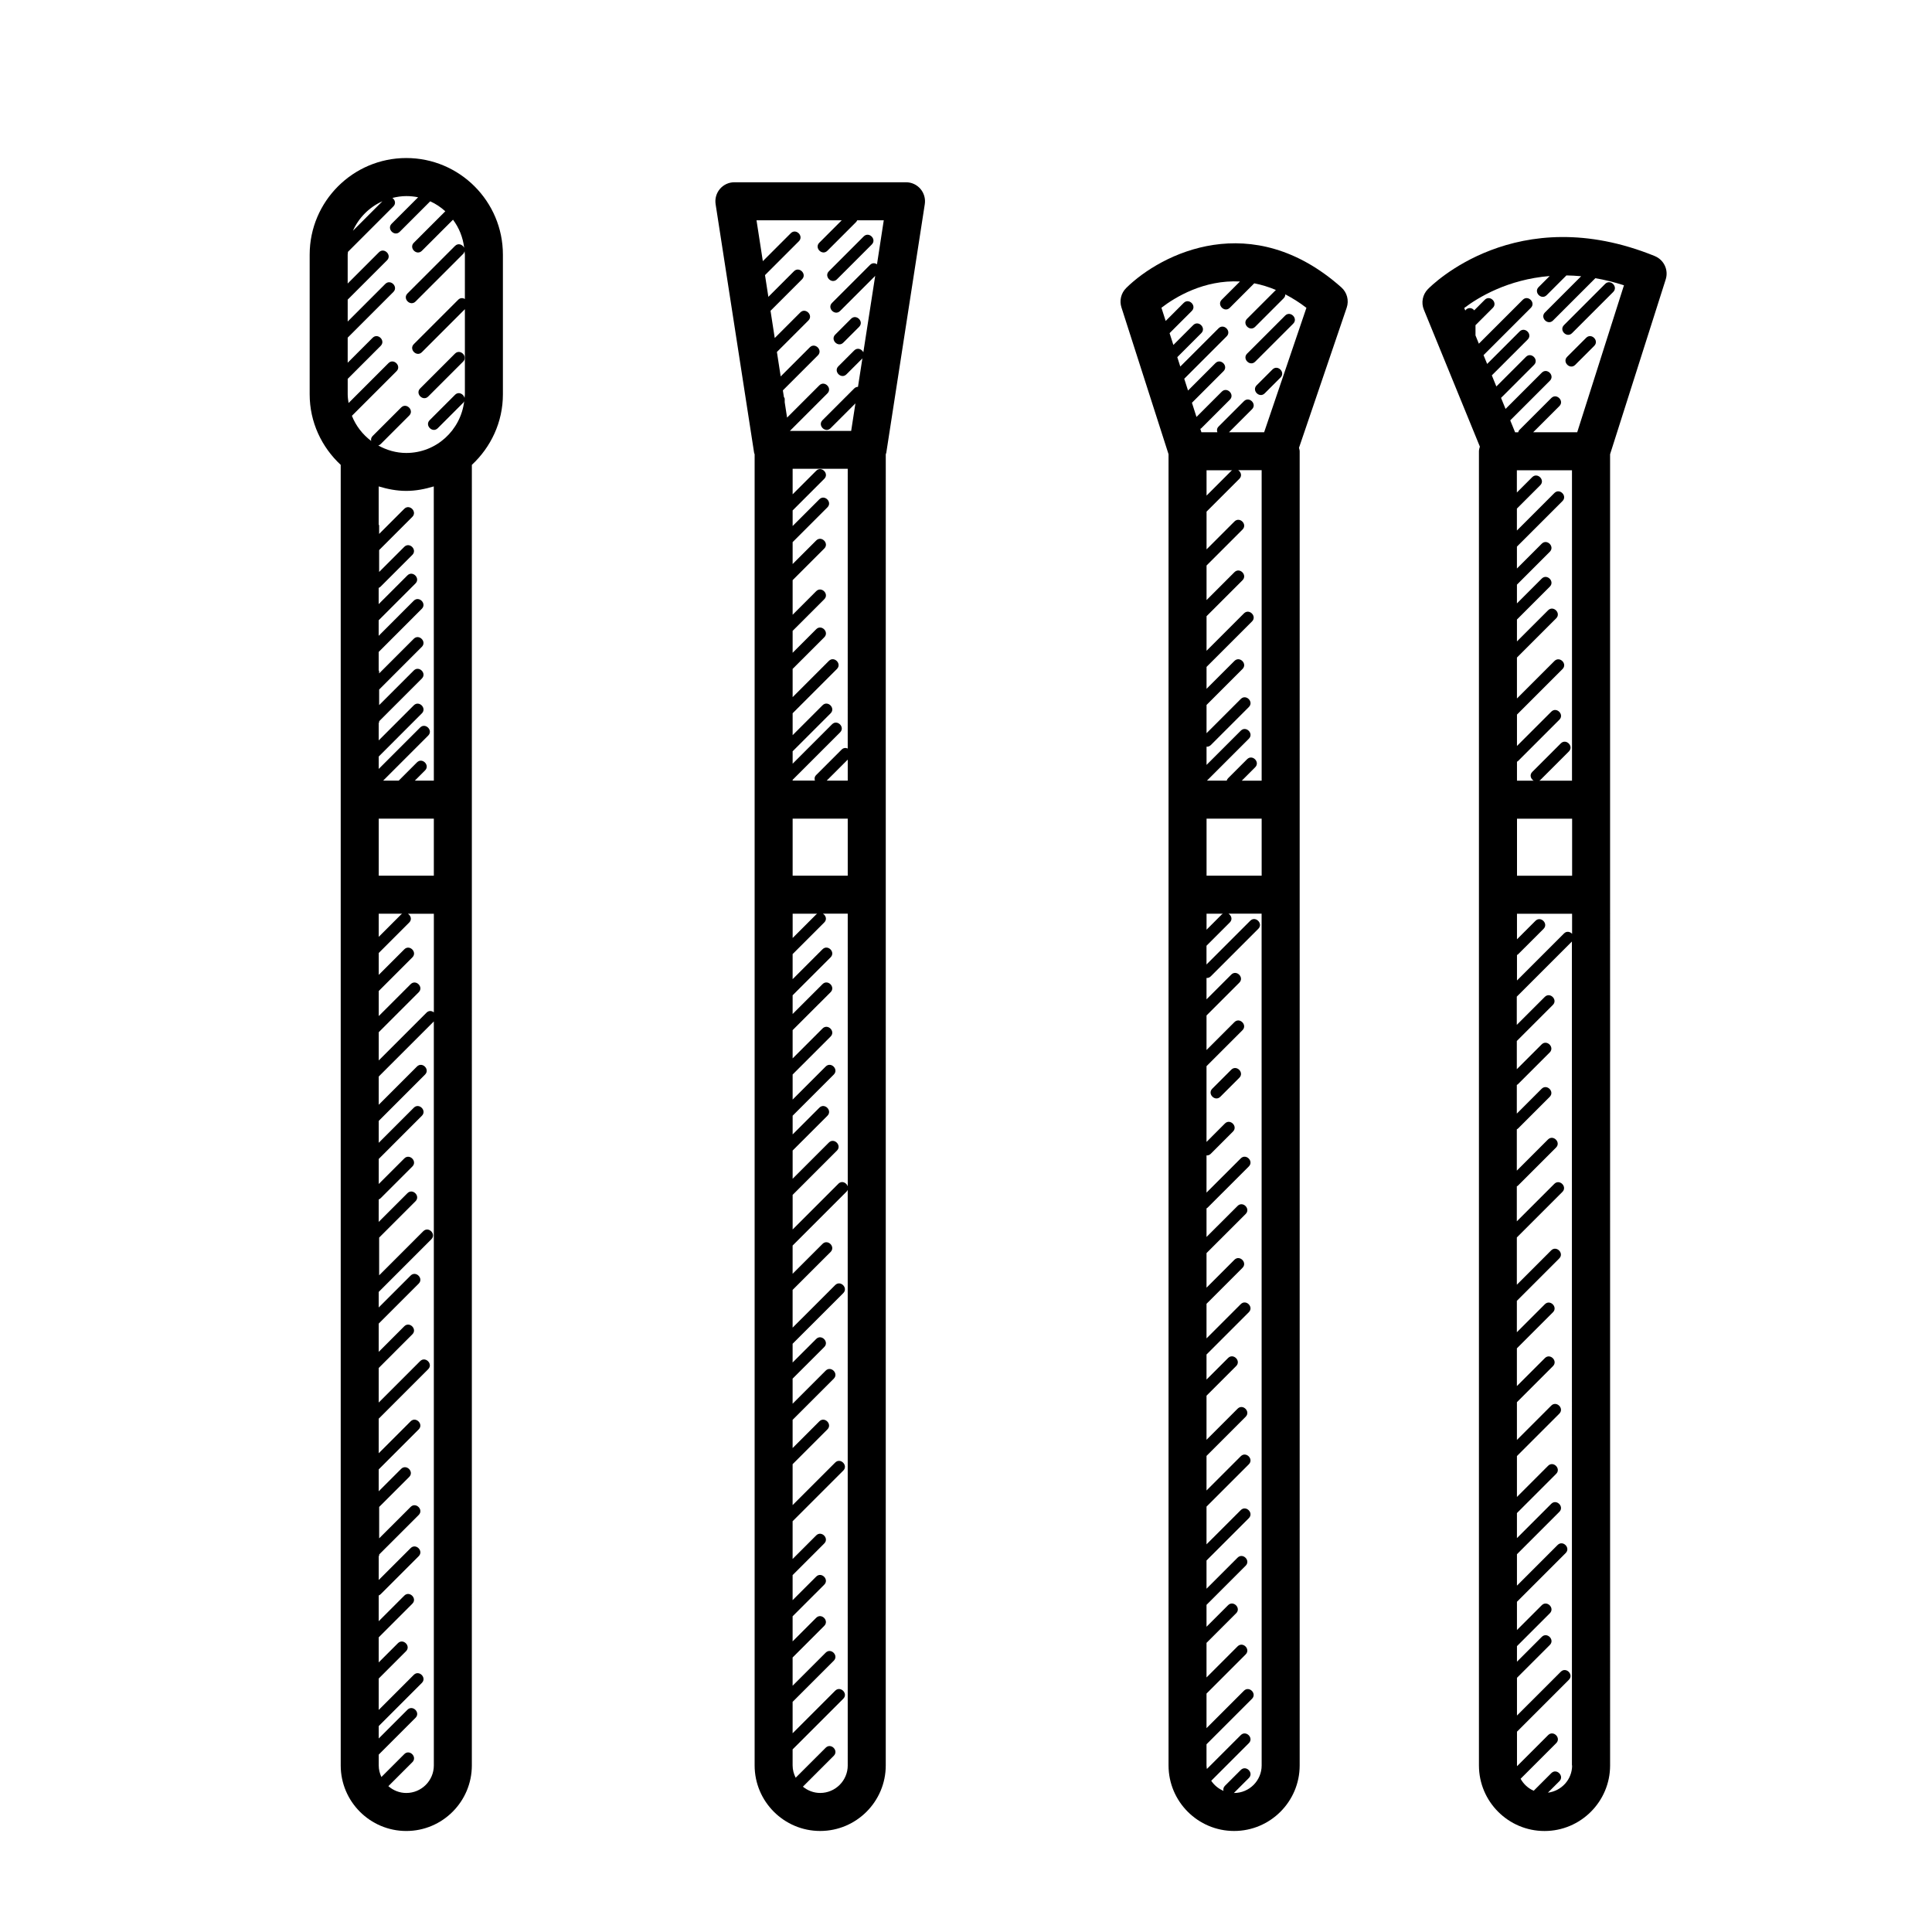
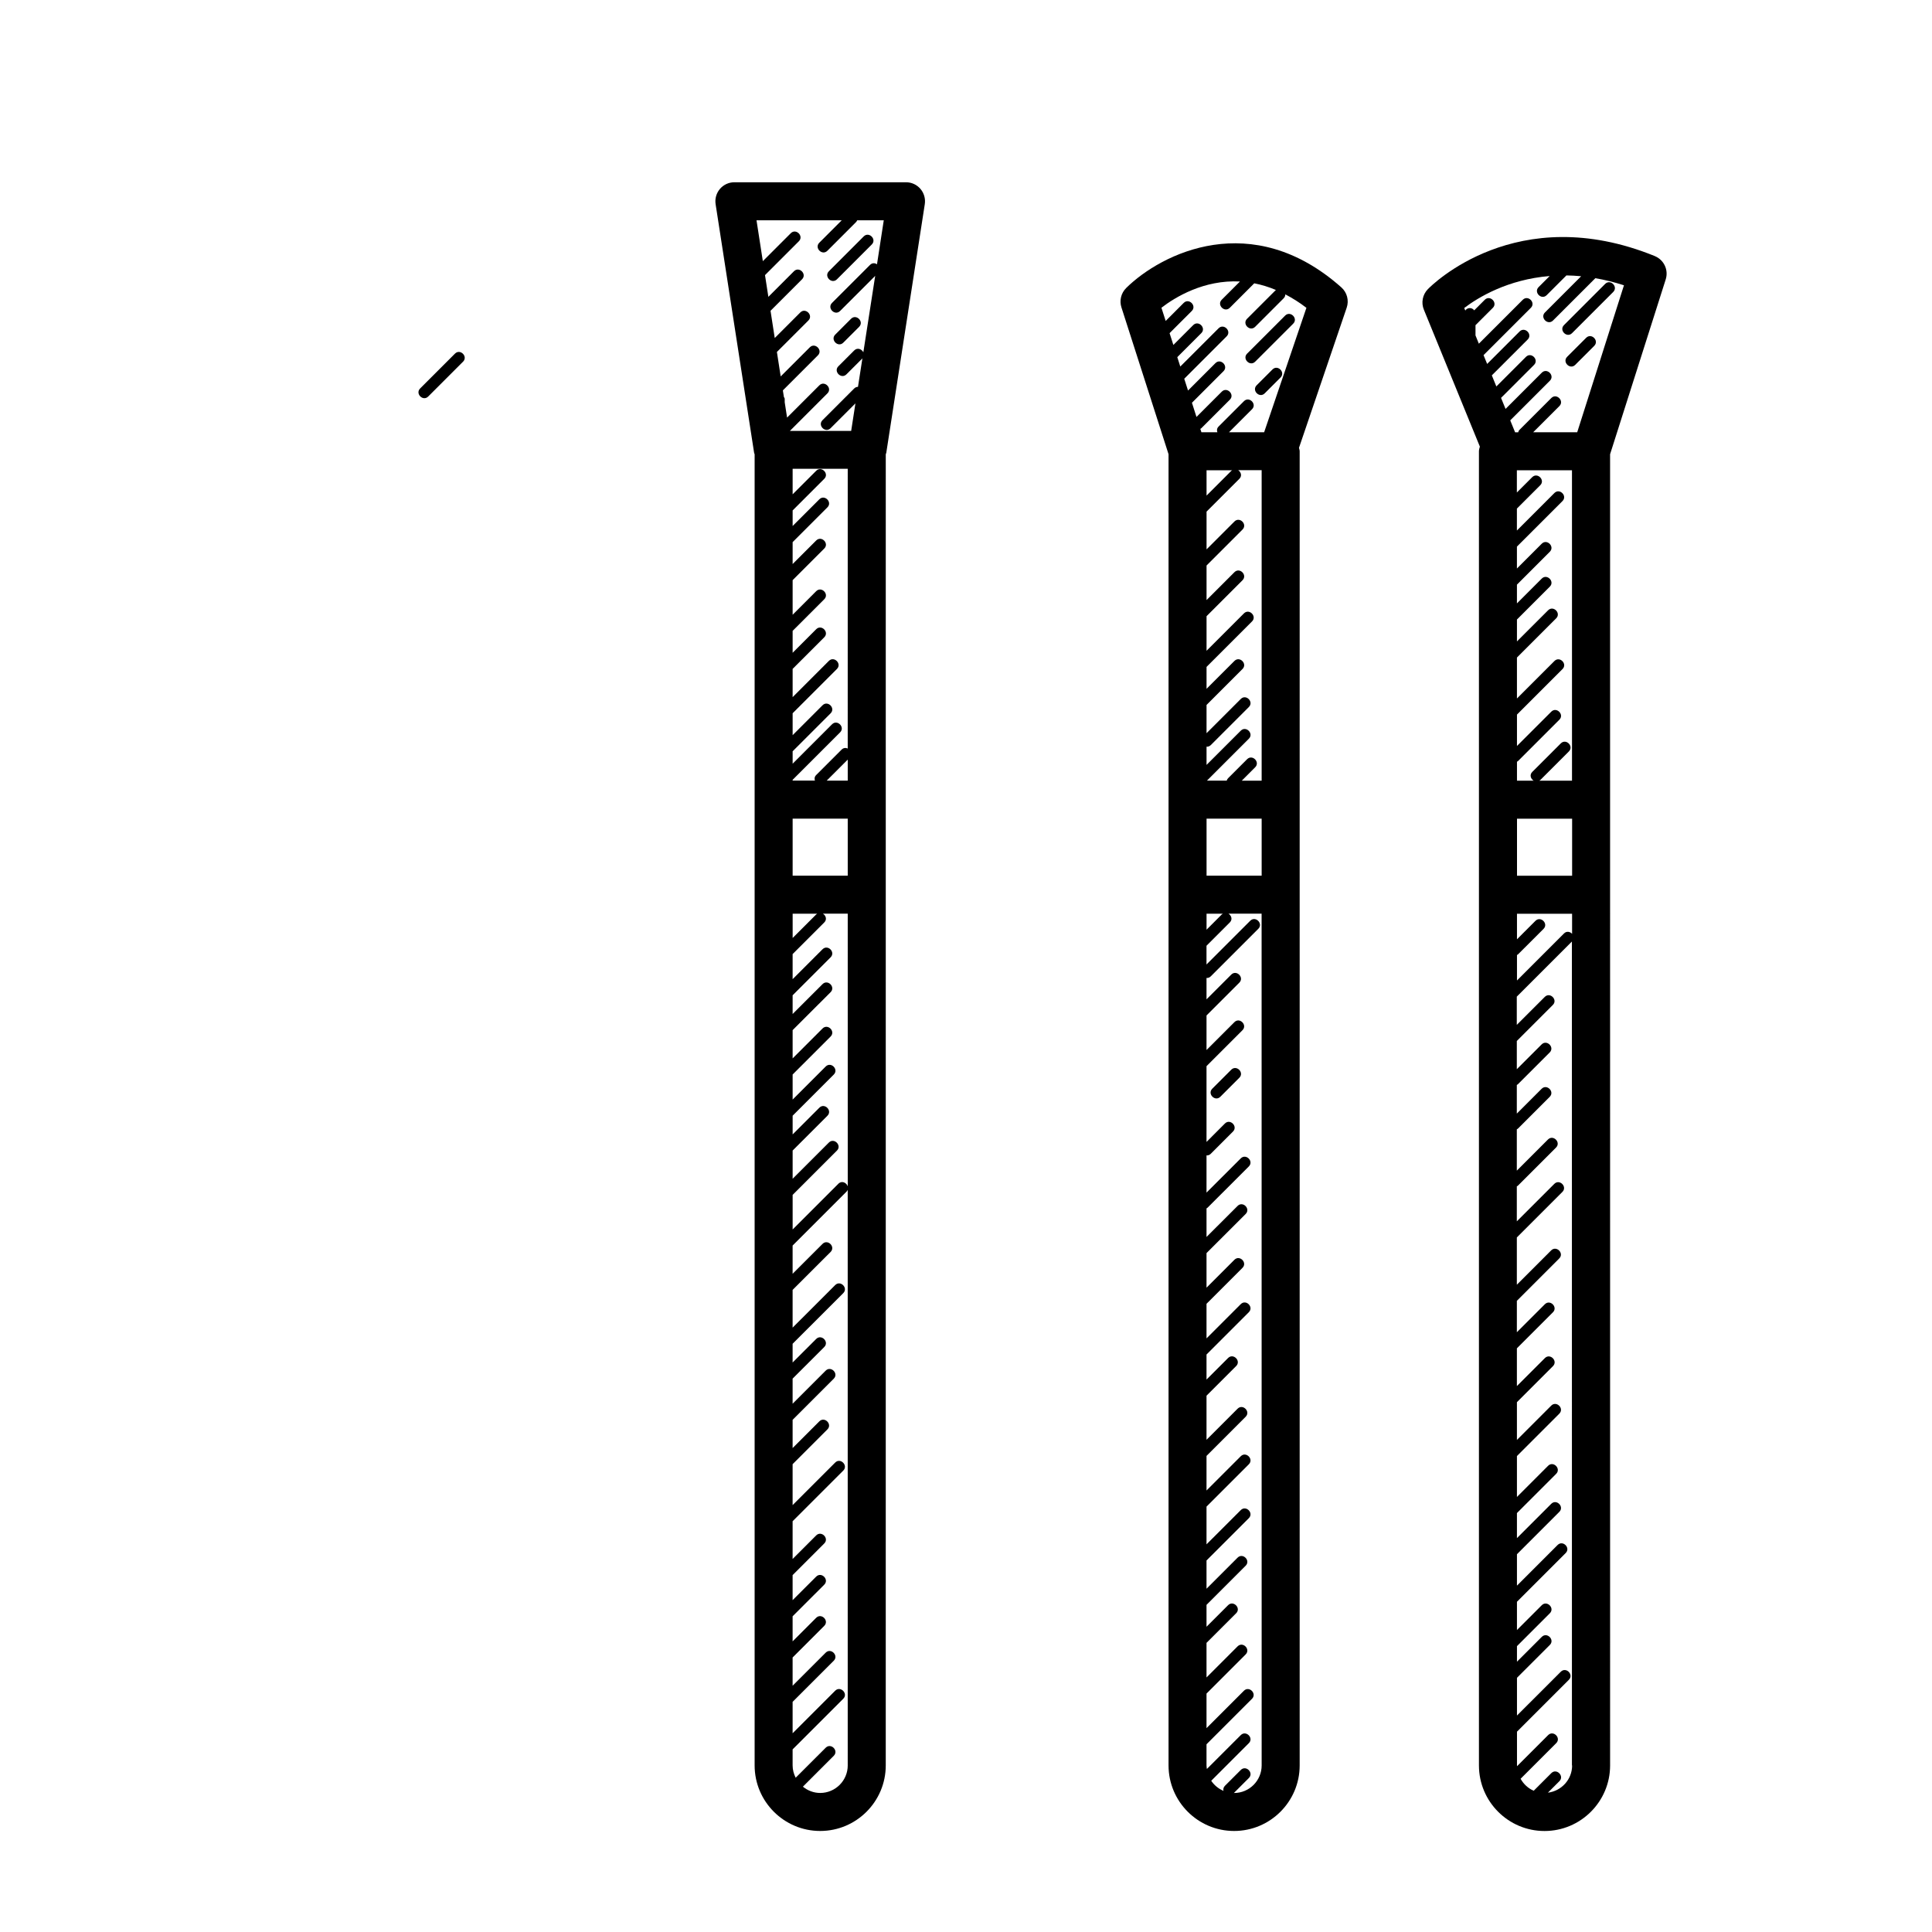
<svg xmlns="http://www.w3.org/2000/svg" fill="#000000" width="800px" height="800px" version="1.1" viewBox="144 144 512 512">
  <g>
-     <path d="m251.67 185.88c-14.117 0-25.605 11.488-25.605 25.605v37.02c0 7.394 3.199 14.012 8.227 18.691v344.66c0 9.582 7.793 17.375 17.375 17.375s17.375-7.793 17.375-17.375l0.004-344.66c5.027-4.68 8.227-11.297 8.227-18.691v-37.02c0.004-14.117-11.484-25.605-25.602-25.605zm-6.332 11.457c-2.606 2.606-5.211 5.211-7.812 7.82 1.555-3.473 4.34-6.258 7.812-7.82zm13.633 414.52c0 4.027-3.273 7.301-7.301 7.301-1.824 0-3.473-0.695-4.75-1.805 2.121-2.121 4.242-4.242 6.363-6.363 1.379-1.375-0.754-3.516-2.137-2.137l-6.074 6.074c-0.438-0.941-0.707-1.977-0.707-3.074v-2.863c3.25-3.254 6.504-6.508 9.754-9.758 1.379-1.375-0.754-3.512-2.137-2.137-2.543 2.539-5.078 5.078-7.617 7.621v-3.289c3.812-3.812 7.621-7.621 11.43-11.438 1.379-1.375-0.754-3.516-2.137-2.137-3.098 3.098-6.195 6.195-9.297 9.301v-8.324l7.234-7.234c1.379-1.375-0.754-3.512-2.137-2.137-1.703 1.699-3.402 3.402-5.098 5.098v-6.644c2.973-2.969 5.945-5.941 8.914-8.914 1.379-1.375-0.754-3.516-2.137-2.137-2.258 2.258-4.519 4.516-6.777 6.777v-6.816c0.176-0.074 0.352-0.18 0.52-0.344 3.359-3.359 6.715-6.715 10.078-10.078 1.379-1.375-0.754-3.516-2.137-2.137-2.82 2.816-5.637 5.637-8.457 8.457v-6.273c0.02-0.105 0.121-0.156 0.121-0.281v-0.215c3.492-3.488 6.984-6.984 10.473-10.469 1.379-1.375-0.754-3.516-2.137-2.137-2.781 2.781-5.562 5.562-8.34 8.332v-8.324c2.648-2.644 5.305-5.301 7.957-7.949 1.379-1.375-0.754-3.516-2.137-2.137-1.98 1.98-3.961 3.961-5.941 5.941v-5.801c3.531-3.531 7.062-7.062 10.594-10.602 1.379-1.375-0.754-3.516-2.137-2.137-2.82 2.82-5.637 5.637-8.457 8.457v-9.164c4.375-4.367 8.742-8.742 13.113-13.113 1.379-1.375-0.754-3.516-2.137-2.137-3.664 3.664-7.32 7.32-10.977 10.977v-9.16c2.973-2.973 5.945-5.945 8.914-8.918 1.379-1.375-0.754-3.516-2.137-2.137-2.258 2.258-4.519 4.516-6.777 6.781v-7.488c3.531-3.527 7.062-7.059 10.594-10.594 1.379-1.375-0.754-3.516-2.137-2.137-2.82 2.82-5.637 5.637-8.457 8.457v-4.121c4.648-4.656 9.301-9.305 13.949-13.957 1.379-1.375-0.754-3.516-2.137-2.137-3.898 3.894-7.793 7.801-11.695 11.695v-10c3.215-3.211 6.422-6.418 9.633-9.633 1.379-1.375-0.754-3.516-2.137-2.137-2.539 2.539-5.078 5.078-7.617 7.617l0.008-5.953c0.176-0.074 0.352-0.18 0.52-0.344 2.801-2.801 5.598-5.594 8.398-8.395 1.379-1.375-0.754-3.516-2.137-2.137-2.262 2.258-4.519 4.516-6.777 6.777v-6.641c3.809-3.812 7.621-7.621 11.43-11.438 1.379-1.375-0.754-3.516-2.137-2.137-3.098 3.098-6.195 6.191-9.297 9.301v-5.805c4.098-4.098 8.188-8.184 12.273-12.277 1.379-1.375-0.754-3.516-2.137-2.137-3.379 3.379-6.758 6.762-10.137 10.141v-7.488l14.602-14.602zm0-199.57c-0.539-0.434-1.316-0.551-1.945 0.082-4.219 4.223-8.438 8.438-12.656 12.656v-7.481c3.531-3.531 7.059-7.062 10.594-10.594 1.379-1.375-0.754-3.516-2.137-2.137-2.82 2.82-5.637 5.637-8.457 8.457v-6.644c2.973-2.969 5.945-5.941 8.914-8.914 1.379-1.375-0.754-3.516-2.137-2.137-2.262 2.258-4.519 4.519-6.777 6.781v-5.805c2.691-2.691 5.387-5.379 8.074-8.074 0.812-0.812 0.398-1.859-0.348-2.328h6.879v26.137zm-14.605-20.012v-6.129h6.227c-0.102 0.059-0.203 0.102-0.293 0.191-1.973 1.98-3.953 3.961-5.934 5.938zm14.605-16.207h-14.602v-15.113h14.602zm0-25.188h-5.039c0.902-0.902 1.809-1.805 2.711-2.711 1.379-1.375-0.754-3.516-2.137-2.137-1.617 1.613-3.234 3.231-4.848 4.848h-4.125c3.984-3.984 7.965-7.965 11.945-11.945 1.379-1.375-0.754-3.516-2.137-2.137-3.664 3.656-7.32 7.316-10.977 10.977v-3.285c3.809-3.809 7.621-7.621 11.43-11.438 1.379-1.375-0.754-3.516-2.137-2.137-3.098 3.098-6.195 6.195-9.297 9.301v-4.59c0.02-0.105 0.121-0.156 0.121-0.281v-0.215c3.773-3.769 7.543-7.543 11.309-11.309 1.379-1.375-0.754-3.516-2.137-2.137-3.059 3.059-6.117 6.117-9.176 9.176v-4.125c3.773-3.773 7.543-7.543 11.309-11.316 1.379-1.375-0.754-3.516-2.137-2.137-3.059 3.059-6.117 6.117-9.176 9.18v-0.555c0-0.125-0.102-0.172-0.121-0.281v-4.852c3.809-3.809 7.621-7.621 11.43-11.438 1.379-1.375-0.754-3.516-2.137-2.137-3.098 3.098-6.195 6.195-9.297 9.301v-4.125c3.254-3.25 6.504-6.504 9.754-9.754 1.379-1.375-0.754-3.516-2.137-2.137-2.539 2.535-5.078 5.078-7.617 7.617v-4.301c0.176-0.07 0.352-0.176 0.52-0.344 2.801-2.797 5.598-5.598 8.398-8.398 1.379-1.375-0.754-3.516-2.137-2.137-2.215 2.215-4.438 4.438-6.656 6.656v-5.805c2.934-2.934 5.863-5.859 8.793-8.793 1.379-1.375-0.754-3.516-2.137-2.137-2.223 2.215-4.438 4.438-6.656 6.656v-2.231c0-0.125-0.102-0.172-0.121-0.281v-10.082c2.328 0.699 4.746 1.188 7.301 1.188s4.973-0.488 7.301-1.188zm8.227-127.64c-0.523-0.324-1.211-0.367-1.777 0.203-3.918 3.914-7.84 7.836-11.754 11.754-1.379 1.375 0.754 3.516 2.137 2.137 3.797-3.793 7.598-7.598 11.395-11.395v22.57c0 0.324-0.074 0.625-0.098 0.941-0.238-1.02-1.551-1.785-2.519-0.816-2.242 2.238-4.481 4.473-6.715 6.715-1.379 1.375 0.754 3.516 2.137 2.137 2.242-2.238 4.481-4.473 6.715-6.715 0.141-0.141 0.223-0.293 0.297-0.449-0.91 7.703-7.402 13.719-15.34 13.719-2.707 0-5.215-0.754-7.43-1.98 0.223-0.066 0.441-0.172 0.645-0.379 2.519-2.519 5.039-5.039 7.559-7.559 1.379-1.375-0.754-3.516-2.137-2.137-2.519 2.519-5.039 5.039-7.559 7.559-0.414 0.414-0.484 0.883-0.387 1.316-2.262-1.707-4.051-3.988-5.109-6.664 3.945-3.941 7.883-7.883 11.828-11.828 1.379-1.375-0.754-3.516-2.137-2.137-3.527 3.523-7.047 7.047-10.574 10.574-0.117-0.754-0.23-1.512-0.23-2.301v-4.109c2.918-2.91 5.828-5.828 8.742-8.742 1.379-1.375-0.754-3.516-2.137-2.137-2.207 2.203-4.41 4.41-6.609 6.609v-6.644l12.102-12.102c1.379-1.375-0.754-3.516-2.137-2.137-3.32 3.32-6.644 6.644-9.965 9.965v-5.805c3.477-3.473 6.949-6.949 10.422-10.418 1.379-1.375-0.754-3.516-2.137-2.137-2.766 2.762-5.527 5.523-8.289 8.289v-7.648c0-0.258 0.066-0.5 0.074-0.75 4.012-4.012 8.016-8.016 12.027-12.027 0.77-0.77 0.43-1.762-0.25-2.258 1.184-0.293 2.41-0.488 3.68-0.488 1.074 0 2.121 0.109 3.133 0.316-2.336 2.336-4.676 4.676-7.012 7.012-1.379 1.379 0.754 3.516 2.137 2.137 2.695-2.695 5.391-5.387 8.082-8.082 1.477 0.664 2.812 1.57 4 2.641l-8.344 8.344c-1.379 1.375 0.754 3.516 2.137 2.137l8.246-8.246c1.602 2.133 2.637 4.672 2.961 7.445-0.406-0.84-1.566-1.359-2.43-0.492-4.195 4.195-8.398 8.395-12.594 12.594-1.379 1.375 0.754 3.516 2.137 2.137l12.594-12.594c0.227-0.227 0.332-0.48 0.387-0.73 0.02 0.309 0.098 0.598 0.098 0.91z" />
    <path d="m384.1 192.3h-45.48c-1.473 0-2.867 0.641-3.824 1.758s-1.375 2.602-1.152 4.051l10.203 65.883c0.02 0.141 0.105 0.258 0.137 0.398v347.46c0 9.582 7.793 17.375 17.375 17.375s17.375-7.793 17.375-17.375l0.004-347.46c0.035-0.141 0.117-0.258 0.137-0.398l10.203-65.883c0.223-1.449-0.195-2.934-1.152-4.051-0.961-1.121-2.352-1.758-3.824-1.758zm-15.441 419.55c0 4.027-3.273 7.301-7.301 7.301-1.742 0-3.324-0.641-4.586-1.664 2.731-2.731 5.457-5.453 8.184-8.184 1.379-1.375-0.754-3.516-2.137-2.137-2.648 2.644-5.305 5.301-7.957 7.949-0.504-0.988-0.812-2.09-0.812-3.269v-4.242c4.473-4.473 8.949-8.941 13.422-13.418 1.379-1.375-0.754-3.516-2.137-2.137-3.762 3.762-7.523 7.523-11.285 11.281v-8.324c3.633-3.633 7.266-7.266 10.902-10.898 1.379-1.375-0.754-3.516-2.137-2.137-2.926 2.922-5.844 5.844-8.766 8.762v-7.481c2.797-2.797 5.586-5.586 8.383-8.383 1.379-1.375-0.754-3.516-2.137-2.137l-6.246 6.246v-6.644c2.797-2.797 5.586-5.586 8.383-8.379 1.379-1.375-0.754-3.516-2.137-2.137-2.086 2.082-4.168 4.16-6.246 6.242v-6.641c2.797-2.797 5.586-5.586 8.383-8.383 1.379-1.375-0.754-3.516-2.137-2.137-2.086 2.082-4.168 4.16-6.246 6.246v-10.004c4.473-4.473 8.949-8.941 13.422-13.418 1.379-1.375-0.754-3.516-2.137-2.137-3.762 3.758-7.523 7.516-11.285 11.281v-10.844c3.074-3.066 6.152-6.144 9.219-9.219 1.379-1.375-0.754-3.516-2.137-2.137-2.363 2.363-4.727 4.727-7.082 7.082v-7.481c3.633-3.637 7.269-7.266 10.902-10.902 1.379-1.375-0.754-3.516-2.137-2.137l-8.766 8.766v-6.644c2.797-2.797 5.586-5.586 8.383-8.379 1.379-1.375-0.754-3.512-2.137-2.137-2.086 2.082-4.168 4.16-6.246 6.242v-4.969c4.473-4.473 8.949-8.941 13.422-13.418 1.379-1.375-0.754-3.516-2.137-2.137-3.762 3.762-7.523 7.523-11.285 11.281v-10c3.356-3.352 6.711-6.699 10.062-10.055 1.379-1.375-0.754-3.516-2.137-2.137-2.641 2.641-5.281 5.281-7.926 7.918v-7.481l14.258-14.258c0.168-0.16 0.273-0.336 0.344-0.523l0.004 152.55zm0-153.47c-0.324-0.945-1.562-1.598-2.481-0.676-4.039 4.039-8.082 8.082-12.121 12.121v-9.164c3.914-3.91 7.828-7.824 11.738-11.738 1.379-1.375-0.754-3.516-2.137-2.137-3.203 3.199-6.402 6.402-9.602 9.602v-7.481c3.074-3.074 6.152-6.144 9.219-9.219 1.379-1.375-0.754-3.516-2.137-2.137-2.363 2.363-4.727 4.727-7.082 7.082v-4.961c3.633-3.637 7.269-7.266 10.902-10.902 1.379-1.375-0.754-3.516-2.137-2.137l-8.766 8.766v-6.644c3.356-3.356 6.711-6.707 10.062-10.062 1.379-1.375-0.754-3.516-2.137-2.137-2.641 2.641-5.281 5.285-7.926 7.926v-7.488c3.356-3.352 6.707-6.699 10.062-10.055 1.379-1.375-0.754-3.516-2.137-2.137-2.641 2.641-5.281 5.285-7.926 7.918v-4.961c3.356-3.356 6.711-6.707 10.062-10.062 1.379-1.375-0.754-3.516-2.137-2.137-2.641 2.641-5.281 5.281-7.926 7.926v-6.644c2.797-2.793 5.586-5.586 8.383-8.383 0.812-0.805 0.398-1.859-0.348-2.328h6.57l0.004 72.25zm-14.598-65.805v-6.438h6.535c-0.098 0.059-0.195 0.102-0.289 0.191-2.086 2.078-4.168 4.164-6.246 6.246zm14.598-16.516h-14.602v-15.113h14.602zm0-25.188h-5.57l5.57-5.57zm0-8.5c-0.504-0.242-1.129-0.223-1.641 0.297-2.242 2.238-4.481 4.481-6.715 6.715-0.469 0.465-0.508 1.012-0.336 1.484h-5.91v-0.207c4.195-4.191 8.387-8.387 12.582-12.582 1.379-1.375-0.754-3.516-2.137-2.137-3.481 3.481-6.961 6.961-10.445 10.445v-3.285c3.356-3.356 6.711-6.707 10.062-10.062 1.379-1.375-0.754-3.516-2.137-2.137-2.641 2.641-5.281 5.285-7.926 7.926v-5.809c3.914-3.91 7.828-7.824 11.738-11.738 1.379-1.375-0.754-3.516-2.137-2.137-3.203 3.199-6.402 6.402-9.602 9.602v-7.481c2.797-2.793 5.586-5.586 8.383-8.383 1.379-1.375-0.754-3.516-2.137-2.137-2.086 2.082-4.168 4.168-6.246 6.246v-5.805c2.797-2.793 5.586-5.586 8.383-8.383 1.379-1.375-0.754-3.516-2.137-2.137-2.086 2.082-4.168 4.168-6.246 6.246v-9.164c2.797-2.797 5.586-5.586 8.383-8.383 1.379-1.375-0.754-3.516-2.137-2.137-2.086 2.082-4.168 4.168-6.246 6.246v-5.805c3.074-3.074 6.144-6.144 9.219-9.219 1.379-1.375-0.754-3.516-2.137-2.137-2.363 2.363-4.727 4.727-7.082 7.082v-4.125c2.797-2.793 5.586-5.582 8.383-8.379 1.379-1.375-0.754-3.516-2.137-2.137-2.082 2.082-4.168 4.16-6.246 6.242v-6.762h14.602l-0.004 74.133zm7.754-128.33c-0.535-0.363-1.25-0.434-1.84 0.156l-10.078 10.078c-1.379 1.375 0.754 3.516 2.137 2.137 3.102-3.098 6.203-6.203 9.305-9.305l-3.141 20.25c-0.414-0.836-1.566-1.34-2.422-0.484-1.402 1.402-2.801 2.801-4.195 4.195-1.379 1.375 0.754 3.516 2.137 2.137l4.195-4.195c0.02-0.02 0.023-0.047 0.039-0.066l-1.176 7.578c-0.336 0-0.691 0.117-1.004 0.43-2.801 2.797-5.602 5.598-8.398 8.398-1.379 1.375 0.754 3.516 2.137 2.137 2.195-2.195 4.398-4.394 6.59-6.59l-1.129 7.301h-16.242l9.945-9.945c1.379-1.375-0.754-3.516-2.137-2.137-2.852 2.848-5.699 5.699-8.551 8.551l-0.629-4.066v-0.898c0-0.223-0.145-0.332-0.215-0.504l-0.273-1.742 9.281-9.281c1.379-1.375-0.754-3.516-2.137-2.137l-7.719 7.719-1.004-6.484 8.34-8.34c1.379-1.375-0.754-3.516-2.137-2.137-2.258 2.258-4.516 4.516-6.777 6.777l-1.117-7.211c2.781-2.781 5.562-5.562 8.348-8.348 1.379-1.375-0.754-3.516-2.137-2.137-2.262 2.262-4.523 4.523-6.785 6.785l-0.891-5.754c2.988-2.992 5.981-5.981 8.973-8.973 1.379-1.375-0.754-3.516-2.137-2.137-2.473 2.469-4.938 4.938-7.41 7.41l-1.676-10.832h22.586c-1.98 1.98-3.965 3.965-5.945 5.945-1.379 1.375 0.754 3.516 2.137 2.137 2.519-2.519 5.039-5.039 7.559-7.559 0.168-0.168 0.277-0.344 0.348-0.523h7.039z" />
    <path d="m442.45 220.33c-1.355 1.336-1.84 3.32-1.258 5.129l12.484 38.914v347.48c0 9.582 7.793 17.375 17.375 17.375s17.375-7.793 17.375-17.375v-348.27c0-0.324-0.125-0.605-0.18-0.91l12.641-37.129c0.656-1.918 0.098-4.047-1.422-5.391-23.652-20.996-47.633-9.066-57.016 0.172zm35.902 391.53c0 4.027-3.273 7.301-7.301 7.301-0.02 0-0.035-0.004-0.055-0.004 1.324-1.32 2.644-2.641 3.965-3.965 1.379-1.375-0.754-3.516-2.137-2.137-1.402 1.395-2.805 2.801-4.203 4.203-0.418 0.418-0.492 0.902-0.379 1.34-1.328-0.555-2.457-1.492-3.254-2.672 3.324-3.32 6.644-6.644 9.969-9.969 1.379-1.375-0.754-3.512-2.137-2.137-2.996 2.992-5.984 5.984-8.984 8.977-0.039-0.312-0.098-0.621-0.098-0.941v-5.606c4.019-4.016 8.035-8.031 12.051-12.051 1.379-1.375-0.754-3.516-2.137-2.137-3.305 3.301-6.613 6.609-9.914 9.914v-9.16c3.461-3.461 6.918-6.918 10.375-10.379 1.375-1.375-0.754-3.516-2.137-2.137-2.746 2.746-5.492 5.496-8.238 8.242v-9.168c2.621-2.621 5.234-5.234 7.856-7.848 1.379-1.375-0.754-3.512-2.137-2.137-1.906 1.906-3.812 3.809-5.719 5.715v-5.801c3.461-3.461 6.918-6.914 10.375-10.375 1.379-1.375-0.754-3.516-2.137-2.137-2.746 2.746-5.492 5.492-8.238 8.238v-7.488c3.738-3.734 7.473-7.465 11.215-11.211 1.379-1.375-0.754-3.516-2.137-2.137-3.027 3.027-6.051 6.051-9.078 9.074v-10c3.738-3.738 7.473-7.473 11.215-11.215 1.379-1.375-0.754-3.516-2.137-2.137-3.027 3.027-6.051 6.051-9.078 9.078v-9.164c3.461-3.457 6.918-6.914 10.375-10.375 1.375-1.375-0.754-3.516-2.137-2.137-2.746 2.746-5.492 5.492-8.238 8.238v-11.68c2.621-2.621 5.234-5.238 7.856-7.856 1.379-1.375-0.754-3.512-2.137-2.137-1.91 1.906-3.812 3.812-5.719 5.719v-6.644c3.738-3.738 7.473-7.473 11.215-11.215 1.379-1.375-0.754-3.516-2.137-2.137-3.027 3.027-6.051 6.051-9.078 9.078v-9.164c3.18-3.176 6.359-6.352 9.531-9.531 1.379-1.375-0.754-3.516-2.137-2.137-2.465 2.465-4.934 4.934-7.394 7.394v-9.164c3.461-3.457 6.918-6.914 10.375-10.367 1.379-1.375-0.754-3.516-2.137-2.137-2.746 2.746-5.492 5.492-8.238 8.23v-7.582c0.102-0.066 0.203-0.105 0.297-0.195 3.641-3.637 7.273-7.273 10.918-10.914 1.379-1.375-0.754-3.512-2.137-2.137-3.027 3.023-6.051 6.047-9.078 9.074v-9.859c0.379 0.035 0.781-0.086 1.137-0.438 1.961-1.961 3.914-3.918 5.875-5.879 1.379-1.375-0.754-3.516-2.137-2.137-1.621 1.621-3.254 3.254-4.875 4.883v-20.082c3.18-3.176 6.359-6.352 9.531-9.531 1.375-1.375-0.754-3.516-2.137-2.137-2.457 2.465-4.934 4.934-7.394 7.394v-9.16c2.898-2.898 5.801-5.793 8.695-8.695 1.379-1.375-0.754-3.516-2.137-2.137-2.191 2.188-4.375 4.367-6.559 6.559v-5.668c0.379 0.035 0.781-0.082 1.137-0.434 4.195-4.195 8.398-8.398 12.594-12.594 1.379-1.375-0.754-3.516-2.137-2.137-3.871 3.863-7.734 7.727-11.598 11.598v-4.969c2.055-2.062 4.117-4.117 6.176-6.176 0.812-0.805 0.398-1.859-0.348-2.328h8.777zm-14.605-221.48v-4.231h4.328c-0.102 0.059-0.195 0.102-0.293 0.191-1.34 1.344-2.684 2.695-4.035 4.039zm14.605-14.309h-14.602v-15.113h14.602zm0-25.188h-5.262c1.18-1.184 2.367-2.367 3.547-3.551 1.375-1.379-0.754-3.516-2.137-2.137-1.676 1.676-3.359 3.359-5.039 5.039-0.203 0.207-0.312 0.422-0.371 0.645h-5.238c3.703-3.699 7.406-7.406 11.109-11.109 1.379-1.375-0.754-3.516-2.137-2.137-3.027 3.023-6.051 6.051-9.078 9.074v-4.828c0.379 0.035 0.781-0.082 1.137-0.434 3.356-3.359 6.715-6.715 10.078-10.078 1.379-1.375-0.754-3.516-2.137-2.137-3.027 3.023-6.051 6.051-9.078 9.078v-7.488c3.18-3.176 6.359-6.352 9.531-9.531 1.379-1.379-0.754-3.516-2.137-2.137-2.465 2.465-4.934 4.934-7.394 7.394v-5.809c4.019-4.016 8.035-8.031 12.051-12.051 1.379-1.375-0.754-3.516-2.137-2.137-3.305 3.305-6.613 6.609-9.914 9.914v-9.164c3.18-3.176 6.359-6.348 9.531-9.531 1.375-1.379-0.754-3.516-2.137-2.137-2.457 2.465-4.934 4.934-7.394 7.394v-9.16l9.531-9.531c1.379-1.375-0.754-3.516-2.137-2.137-2.465 2.465-4.934 4.934-7.394 7.394v-10.004c2.898-2.898 5.793-5.793 8.695-8.691 0.789-0.789 0.414-1.809-0.301-2.293h6.207v82.277zm-14.605-75.543v-6.715h6.797c-0.082 0.055-0.16 0.082-0.238 0.156-2.188 2.191-4.371 4.379-6.559 6.559zm15.262-16.785h-9.316c2.035-2.035 4.07-4.07 6.106-6.106 1.379-1.375-0.754-3.516-2.137-2.137l-6.715 6.715c-0.48 0.48-0.52 1.043-0.328 1.523h-4.231l-0.289-0.891c0.09-0.059 0.18-0.098 0.266-0.176l7.559-7.559c1.379-1.375-0.754-3.516-2.137-2.137-2.231 2.231-4.469 4.469-6.707 6.707l-1.203-3.758c2.793-2.793 5.578-5.578 8.363-8.367 1.379-1.375-0.754-3.516-2.137-2.137-2.422 2.418-4.84 4.84-7.262 7.266l-1.004-3.125c3.75-3.75 7.496-7.492 11.238-11.238 1.379-1.375-0.754-3.516-2.137-2.137-3.379 3.379-6.766 6.762-10.148 10.141l-0.797-2.488c2.121-2.121 4.242-4.242 6.363-6.363 1.379-1.375-0.754-3.516-2.137-2.137-1.758 1.754-3.508 3.508-5.266 5.266l-1.004-3.129h0.004c1.961-1.961 3.918-3.918 5.879-5.879 1.379-1.375-0.754-3.516-2.137-2.137-1.598 1.594-3.188 3.184-4.781 4.781l-1.125-3.496c3.621-2.785 11.234-7.453 20.812-6.957-1.613 1.613-3.223 3.219-4.832 4.832-1.379 1.375 0.754 3.516 2.137 2.137 2.168-2.16 4.324-4.324 6.484-6.488 1.863 0.363 3.777 0.941 5.75 1.77-0.031 0.023-0.066 0.035-0.098 0.066-2.519 2.519-5.039 5.039-7.559 7.559-1.379 1.375 0.754 3.516 2.137 2.137 2.519-2.519 5.039-5.039 7.559-7.559 0.324-0.324 0.441-0.691 0.434-1.043 1.84 0.961 3.703 2.106 5.598 3.566z" />
    <path d="m582.53 211.86c-36.613-14.887-59.199 7.812-60.145 8.785-1.391 1.438-1.805 3.562-1.047 5.414l14.844 36.301c-0.105 0.402-0.246 0.789-0.246 1.23v348.27c0 9.582 7.793 17.375 17.375 17.375 9.582 0 17.383-7.793 17.383-17.375l-0.004-347.48 14.738-46.32c0.805-2.508-0.457-5.203-2.898-6.195zm-21.902 400c0 3.719-2.812 6.766-6.414 7.215l3.043-3.043c1.379-1.375-0.754-3.516-2.137-2.137-1.562 1.559-3.113 3.109-4.672 4.672-1.484-0.641-2.691-1.773-3.473-3.176 3.144-3.144 6.293-6.289 9.438-9.438 1.379-1.375-0.754-3.516-2.137-2.137-2.746 2.746-5.492 5.492-8.238 8.238 0-0.07-0.02-0.125-0.02-0.195v-8.949c4.586-4.578 9.164-9.16 13.75-13.75 1.379-1.375-0.754-3.516-2.137-2.137-3.875 3.875-7.742 7.738-11.617 11.613v-10c2.902-2.902 5.809-5.805 8.711-8.711 1.375-1.375-0.754-3.516-2.137-2.137-2.191 2.195-4.383 4.383-6.578 6.578v-4.121c2.902-2.902 5.809-5.805 8.711-8.711 1.379-1.375-0.754-3.516-2.137-2.137-2.195 2.191-4.383 4.383-6.578 6.578v-7.488c4.301-4.301 8.605-8.605 12.914-12.914 1.379-1.375-0.754-3.516-2.137-2.137l-10.777 10.777v-8.324c3.75-3.742 7.488-7.481 11.23-11.23 1.375-1.375-0.754-3.516-2.137-2.137-3.031 3.039-6.066 6.066-9.098 9.098v-6.641c3.465-3.465 6.926-6.926 10.395-10.395 1.375-1.375-0.754-3.516-2.137-2.137-2.75 2.754-5.508 5.508-8.258 8.262v-10.844c3.742-3.742 7.488-7.488 11.23-11.23 1.379-1.375-0.754-3.516-2.137-2.137l-9.098 9.098v-10.004c3.184-3.184 6.367-6.367 9.551-9.551 1.379-1.375-0.754-3.512-2.137-2.137-2.473 2.469-4.941 4.941-7.422 7.418v-10c3.188-3.184 6.375-6.367 9.551-9.551 1.379-1.375-0.754-3.516-2.137-2.137-2.473 2.469-4.941 4.941-7.422 7.422v-8.324c3.742-3.742 7.488-7.481 11.23-11.23 1.379-1.375-0.754-3.516-2.137-2.137-3.039 3.031-6.066 6.066-9.098 9.098v-12.523c4.027-4.027 8.051-8.047 12.07-12.07 1.379-1.375-0.754-3.516-2.137-2.137-3.309 3.309-6.625 6.621-9.941 9.934v-9.266c0.105-0.07 0.215-0.109 0.316-0.211 3.359-3.356 6.723-6.715 10.078-10.078 1.379-1.375-0.754-3.516-2.137-2.137-2.754 2.75-5.508 5.5-8.258 8.258v-10.949c0.105-0.07 0.215-0.109 0.316-0.211 2.801-2.801 5.598-5.598 8.398-8.398 1.379-1.375-0.754-3.516-2.137-2.137l-6.578 6.578v-7.594c0.105-0.07 0.215-0.109 0.316-0.211 2.801-2.801 5.598-5.594 8.398-8.395 1.379-1.375-0.754-3.516-2.137-2.137-2.195 2.195-4.383 4.383-6.578 6.574v-7.481c3.184-3.184 6.375-6.367 9.551-9.551 1.379-1.375-0.754-3.516-2.137-2.137-2.469 2.473-4.941 4.941-7.422 7.418v-7.481c4.867-4.863 9.73-9.73 14.59-14.59 0.004-0.004 0.012-0.016 0.016-0.02l0.008 218.34zm0-220.38c-0.523-0.578-1.438-0.816-2.152-0.102l-12.461 12.461v-6.75c0.105-0.066 0.215-0.105 0.316-0.211 2.238-2.238 4.484-4.481 6.723-6.715 1.379-1.375-0.754-3.516-2.137-2.137-1.633 1.633-3.266 3.266-4.902 4.898v-6.773h14.605v5.328zm0-15.406h-14.605v-15.113h14.605zm0-25.188h-8.707c0.102-0.059 0.195-0.102 0.293-0.191 2.519-2.519 5.039-5.039 7.559-7.559 1.379-1.375-0.754-3.516-2.137-2.137l-7.559 7.559c-0.812 0.805-0.398 1.859 0.348 2.328h-4.41v-5.023c0.105-0.066 0.215-0.105 0.316-0.211 3.641-3.637 7.273-7.273 10.918-10.918 1.379-1.375-0.754-3.516-2.137-2.137-3.039 3.027-6.066 6.066-9.098 9.094v-8.316c4.027-4.027 8.051-8.051 12.07-12.07 1.379-1.375-0.754-3.516-2.137-2.137-3.309 3.316-6.625 6.625-9.941 9.941v-10.848c3.465-3.465 6.926-6.926 10.395-10.395 1.379-1.375-0.754-3.516-2.137-2.137l-8.258 8.258v-5.805c2.902-2.906 5.805-5.809 8.711-8.715 1.379-1.375-0.754-3.516-2.137-2.137-2.195 2.191-4.383 4.387-6.578 6.578v-4.969c2.902-2.906 5.809-5.809 8.711-8.715 1.379-1.375-0.754-3.516-2.137-2.137-2.191 2.195-4.383 4.387-6.578 6.578v-5.805c4.027-4.027 8.051-8.051 12.07-12.07 1.379-1.375-0.754-3.516-2.137-2.137-3.316 3.309-6.625 6.625-9.941 9.941v-5.809c2.066-2.066 4.125-4.133 6.191-6.191 1.379-1.375-0.754-3.516-2.137-2.137l-4.062 4.062v-5.894h14.605l0.008 82.258zm1.348-92.328h-11.672c2.316-2.312 4.629-4.629 6.949-6.941 1.379-1.375-0.754-3.516-2.137-2.137-2.801 2.797-5.598 5.598-8.398 8.398-0.215 0.211-0.316 0.449-0.383 0.684h-0.816l-1.289-3.16c3.5-3.5 7.008-7.004 10.504-10.504 1.379-1.375-0.754-3.516-2.137-2.137l-9.609 9.609-1.195-2.926c2.91-2.91 5.824-5.828 8.742-8.742 1.379-1.375-0.754-3.516-2.137-2.137-2.621 2.613-5.234 5.234-7.848 7.848l-1.199-2.934c3.168-3.164 6.34-6.332 9.5-9.5 1.379-1.379-0.754-3.516-2.137-2.137-2.867 2.867-5.738 5.738-8.605 8.605l-0.953-2.332c4.18-4.176 8.359-8.352 12.535-12.535 1.379-1.375-0.754-3.516-2.137-2.137-3.879 3.879-7.758 7.758-11.645 11.637l-0.887-2.188v-2.715l4.594-4.594c1.379-1.375-0.754-3.516-2.137-2.137-0.938 0.934-1.863 1.867-2.801 2.801-0.578-0.812-1.805-0.797-2.363 0.047l-0.277-0.676c3.691-2.801 11.516-7.562 22.645-8.469l-2.938 2.938c-1.379 1.375 0.754 3.516 2.137 2.137 1.75-1.742 3.492-3.488 5.234-5.234 1.27 0.02 2.57 0.09 3.906 0.215-3.199 3.199-6.398 6.398-9.594 9.598-1.379 1.375 0.754 3.516 2.137 2.137 3.738-3.738 7.477-7.477 11.219-11.215 2.422 0.418 4.953 1.031 7.582 1.879z" />
    <path d="m257.48 249.08c3.078-3.078 6.16-6.156 9.234-9.234 1.379-1.375-0.754-3.516-2.137-2.137-3.078 3.078-6.16 6.156-9.234 9.234-1.379 1.383 0.758 3.516 2.137 2.137z" />
    <path d="m365.8 218.02 9.234-9.234c1.379-1.375-0.754-3.516-2.137-2.137-3.082 3.078-6.16 6.156-9.234 9.234-1.379 1.383 0.754 3.519 2.137 2.137z" />
    <path d="m367.48 234.81c1.402-1.395 2.801-2.797 4.195-4.195 1.379-1.375-0.754-3.516-2.137-2.137-1.402 1.395-2.801 2.797-4.195 4.195-1.375 1.383 0.762 3.519 2.137 2.137z" />
    <path d="m474.5 237.71c-1.379 1.375 0.754 3.516 2.137 2.137 3.359-3.356 6.723-6.715 10.078-10.078 1.379-1.375-0.754-3.516-2.137-2.137-3.359 3.363-6.715 6.723-10.078 10.078z" />
    <path d="m481.22 241.91c-1.395 1.402-2.801 2.797-4.195 4.195-1.375 1.379 0.754 3.516 2.137 2.137 1.395-1.402 2.801-2.797 4.195-4.195 1.375-1.387-0.758-3.523-2.137-2.137z" />
    <path d="m470.3 427.48c-1.684 1.676-3.359 3.356-5.039 5.039-1.379 1.375 0.754 3.516 2.137 2.137 1.684-1.676 3.359-3.359 5.039-5.039 1.379-1.379-0.754-3.512-2.137-2.137z" />
    <path d="m560.61 232.29c3.637-3.637 7.273-7.273 10.914-10.918 1.379-1.379-0.754-3.516-2.137-2.137-3.637 3.637-7.273 7.273-10.914 10.918-1.383 1.383 0.754 3.519 2.137 2.137z" />
    <path d="m564.35 233.52c-1.684 1.676-3.359 3.359-5.039 5.039-1.379 1.375 0.754 3.516 2.137 2.137 1.684-1.676 3.359-3.359 5.039-5.039 1.379-1.383-0.758-3.519-2.137-2.137z" />
  </g>
</svg>